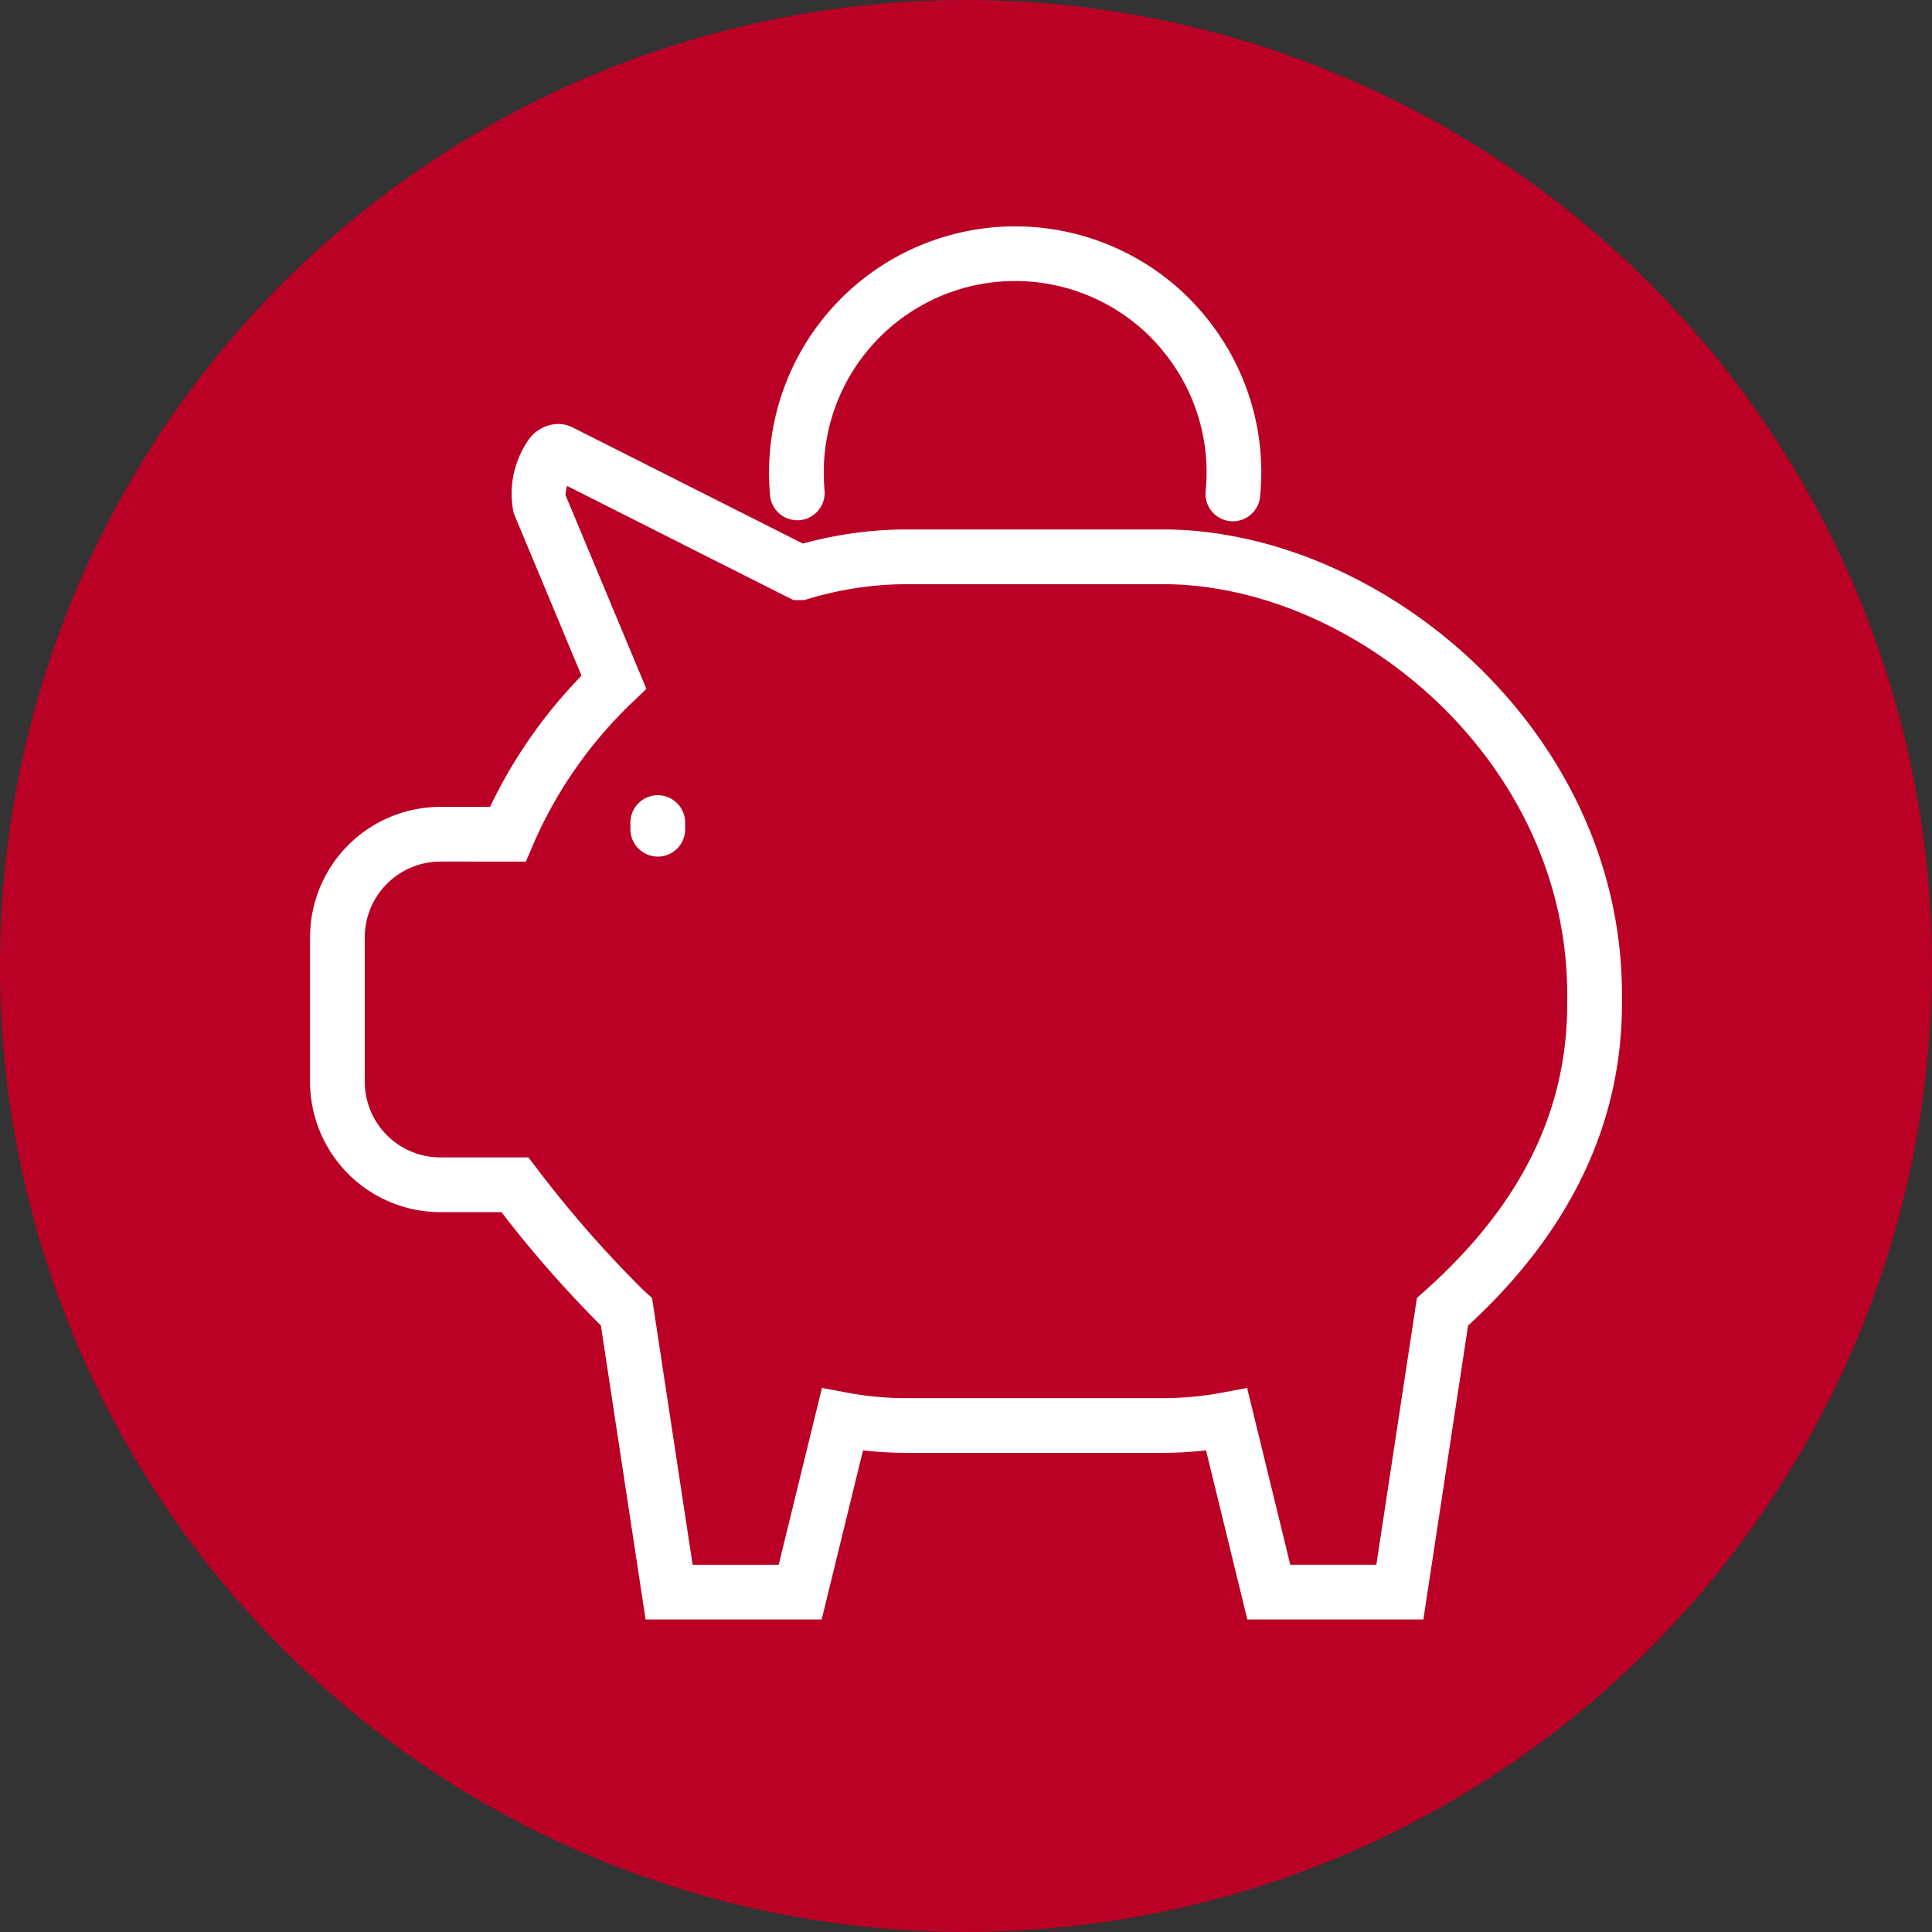
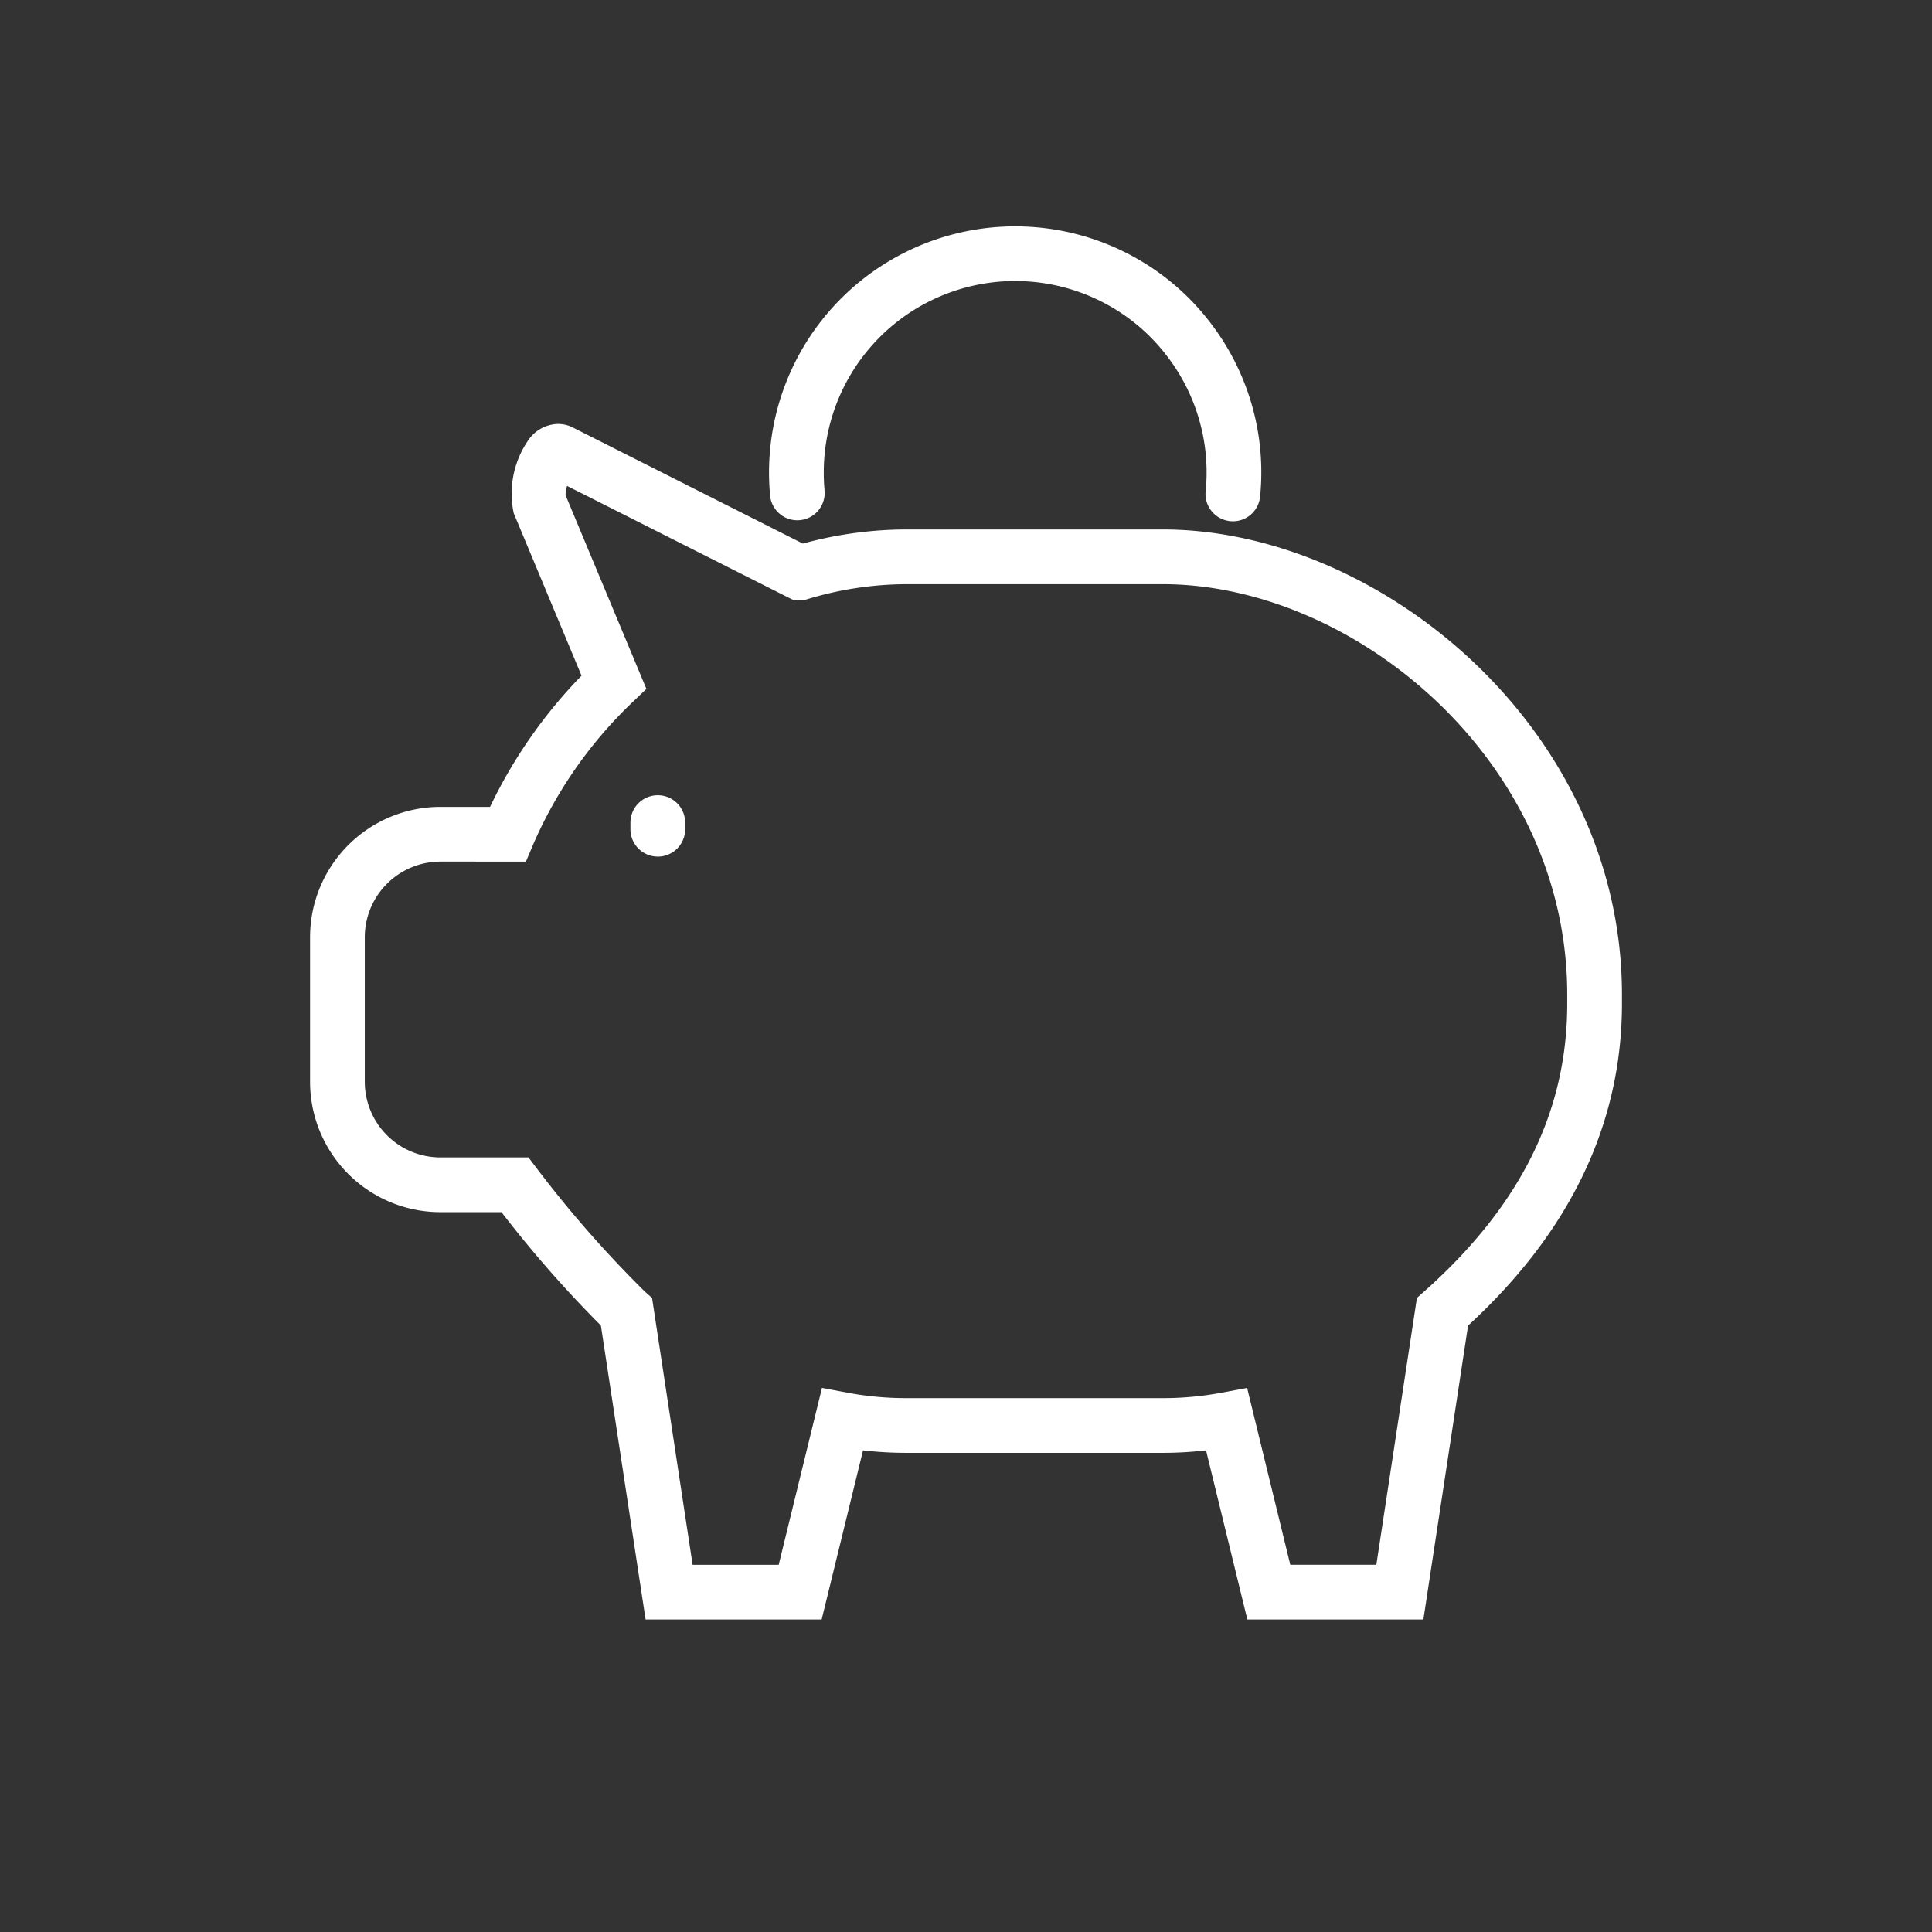
<svg xmlns="http://www.w3.org/2000/svg" width="125" height="125" viewBox="0 0 125 125">
  <rect x="0" y="0" width="125" height="125" fill="#333333" stroke="none" />
  <defs>
    <clipPath id="clip-path">
      <rect id="Rectángulo_2301" data-name="Rectángulo 2301" width="84.879" height="90.135" fill="#fff" />
    </clipPath>
  </defs>
  <g id="Becas_y_financiación" data-name="Becas y financiación" transform="translate(-902 -4588)">
-     <circle id="Elipse_34" data-name="Elipse 34" cx="62.5" cy="62.5" r="62.5" transform="translate(902 4588)" fill="#ba0024" />
    <g id="Grupo_1350" data-name="Grupo 1350" transform="translate(922.061 4602.646)">
      <g id="Grupo_1349" data-name="Grupo 1349" clip-path="url(#clip-path)">
        <path id="Trazado_3228" data-name="Trazado 3228" d="M63.392,19.08a1.813,1.813,0,0,1-.182-.009,1.77,1.77,0,0,1-1.581-1.94,11.872,11.872,0,0,0,.061-1.2,12.219,12.219,0,0,0-.278-2.618A12.369,12.369,0,0,0,59.058,8.3a12.216,12.216,0,0,0-3.294-2.946A12.384,12.384,0,0,0,36.921,15.931q0,.584.052,1.155a1.77,1.77,0,0,1-3.526.319c-.044-.486-.067-.978-.067-1.474A15.925,15.925,0,0,1,57.608,2.336a15.737,15.737,0,0,1,4.239,3.787,15.928,15.928,0,0,1,3.024,6.436,15.76,15.76,0,0,1,.359,3.372,15.509,15.509,0,0,1-.079,1.559,1.77,1.77,0,0,1-1.759,1.591" transform="translate(-3.685)" fill="#fff" />
        <path id="Trazado_3229" data-name="Trazado 3229" d="M72.031,91.722H60.642L57.969,80.778a24.346,24.346,0,0,1-2.806.162H38.577a24.354,24.354,0,0,1-2.8-.162L33.1,91.722H21.709L18.816,72.7a75.416,75.416,0,0,1-6.432-7.333H8.431A8.44,8.44,0,0,1,0,56.933V47.577a8.44,8.44,0,0,1,8.431-8.431h3.213a31.844,31.844,0,0,1,5.92-8.489l-4.386-10.51a6.064,6.064,0,0,1,.881-4.635,2.4,2.4,0,0,1,1.981-1.14A2.1,2.1,0,0,1,17,14.6L31.883,22.11a25.587,25.587,0,0,1,6.693-.914H55.163c14.027,0,29.716,12.872,29.716,30.1v.578c0,7.762-3.35,14.767-9.957,20.833Zm-8.61-3.541h5.567l2.625-17.264.477-.423c6.224-5.54,9.248-11.632,9.248-18.621v-.578c0-15.2-13.819-26.558-26.176-26.558H38.577a22.283,22.283,0,0,0-6.362.958l-.247.074h-.679l-.388-.189-14.274-7.2a3,3,0,0,0-.1.592l5.234,12.54-.877.839a28.239,28.239,0,0,0-6.461,9.255l-.457,1.08H8.431A4.9,4.9,0,0,0,3.54,47.577v9.356a4.9,4.9,0,0,0,4.891,4.893h5.7l.531.7a74.115,74.115,0,0,0,6.987,7.969l.478.424,2.625,17.264h5.568l2.8-11.443,1.648.309a20.676,20.676,0,0,0,3.814.352H55.163a20.679,20.679,0,0,0,3.815-.352l1.649-.309Z" transform="translate(0 -1.587)" fill="#fff" />
        <path id="Trazado_3230" data-name="Trazado 3230" d="M25.069,45.344H25.06A1.771,1.771,0,0,1,23.3,43.565l0-.43a1.77,1.77,0,0,1,1.77-1.761h.009a1.77,1.77,0,0,1,1.761,1.779l0,.431a1.769,1.769,0,0,1-1.77,1.761" transform="translate(-2.572 -4.568)" fill="#fff" />
      </g>
    </g>
  </g>
</svg>